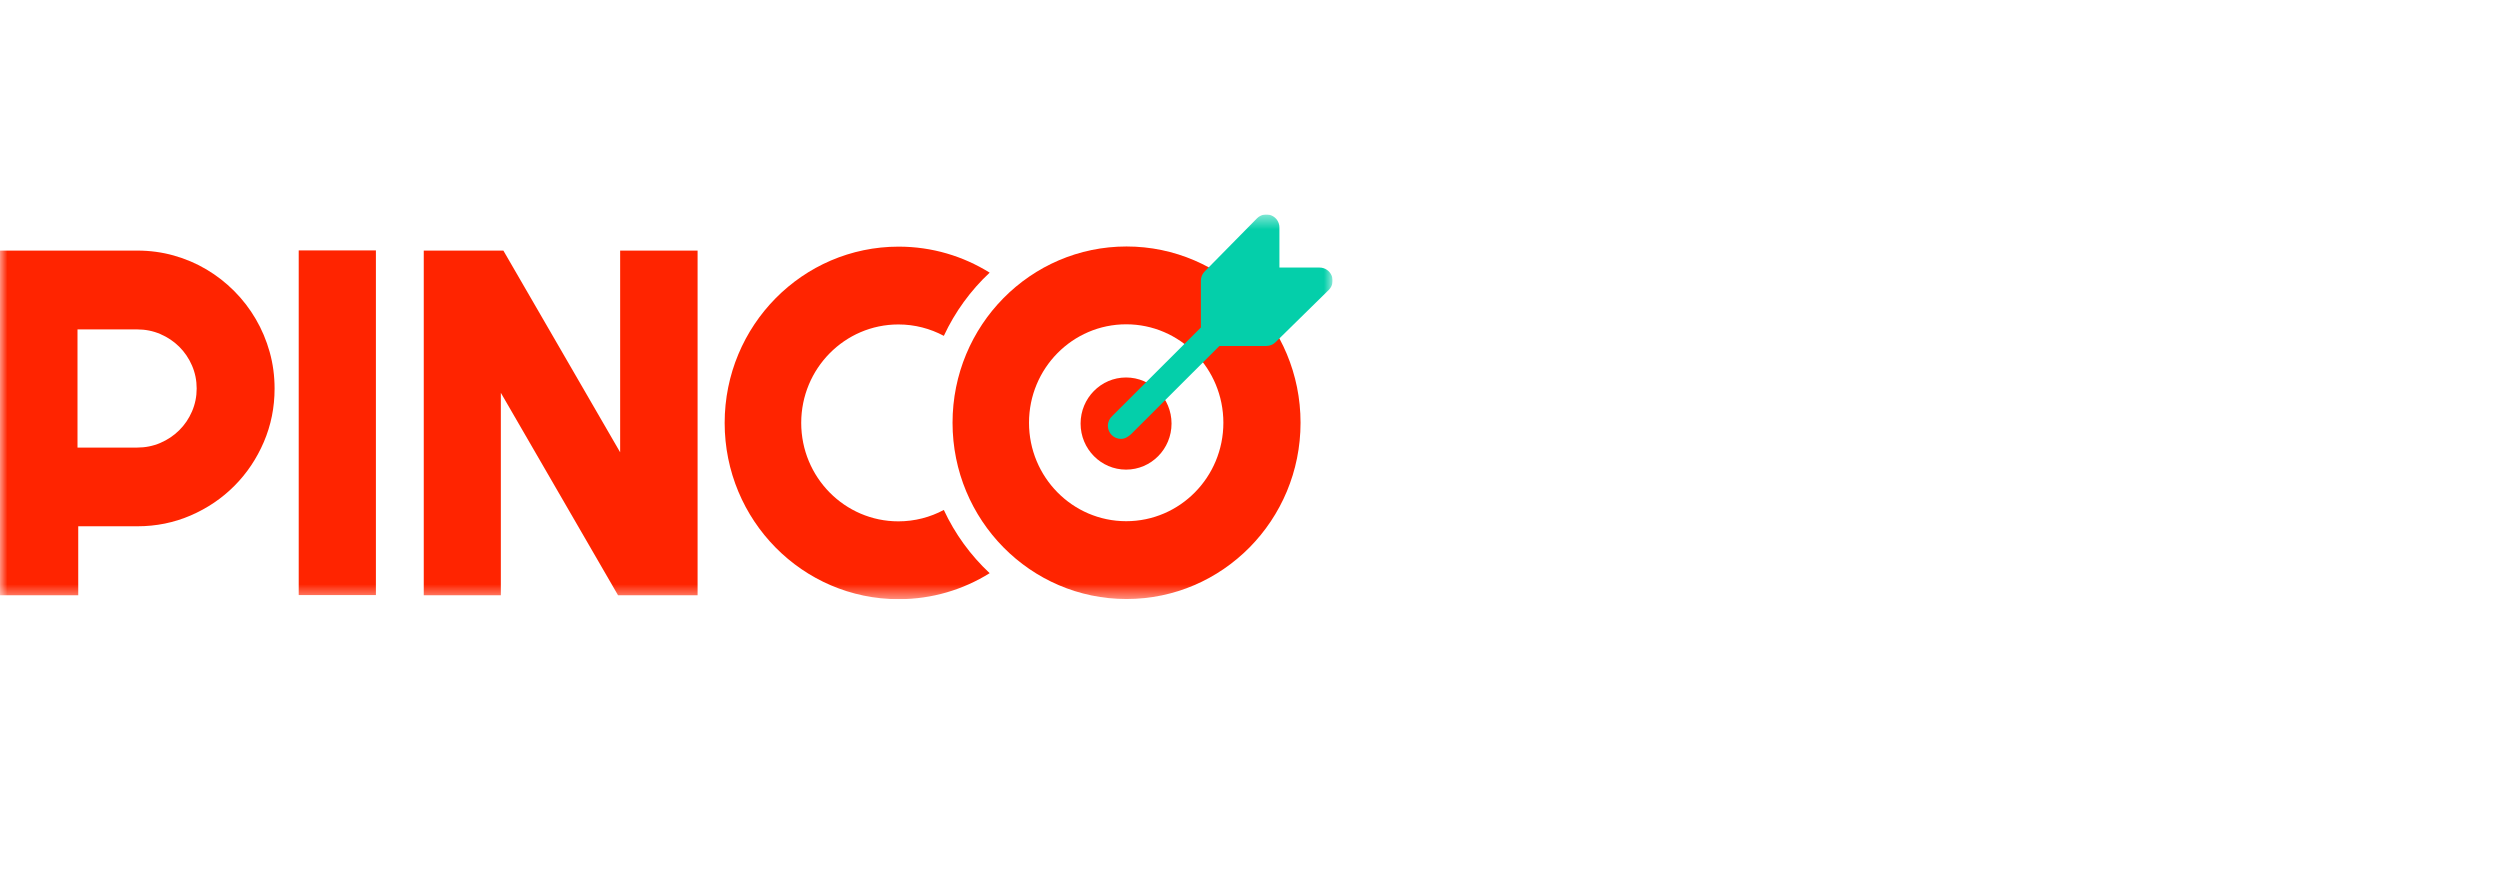
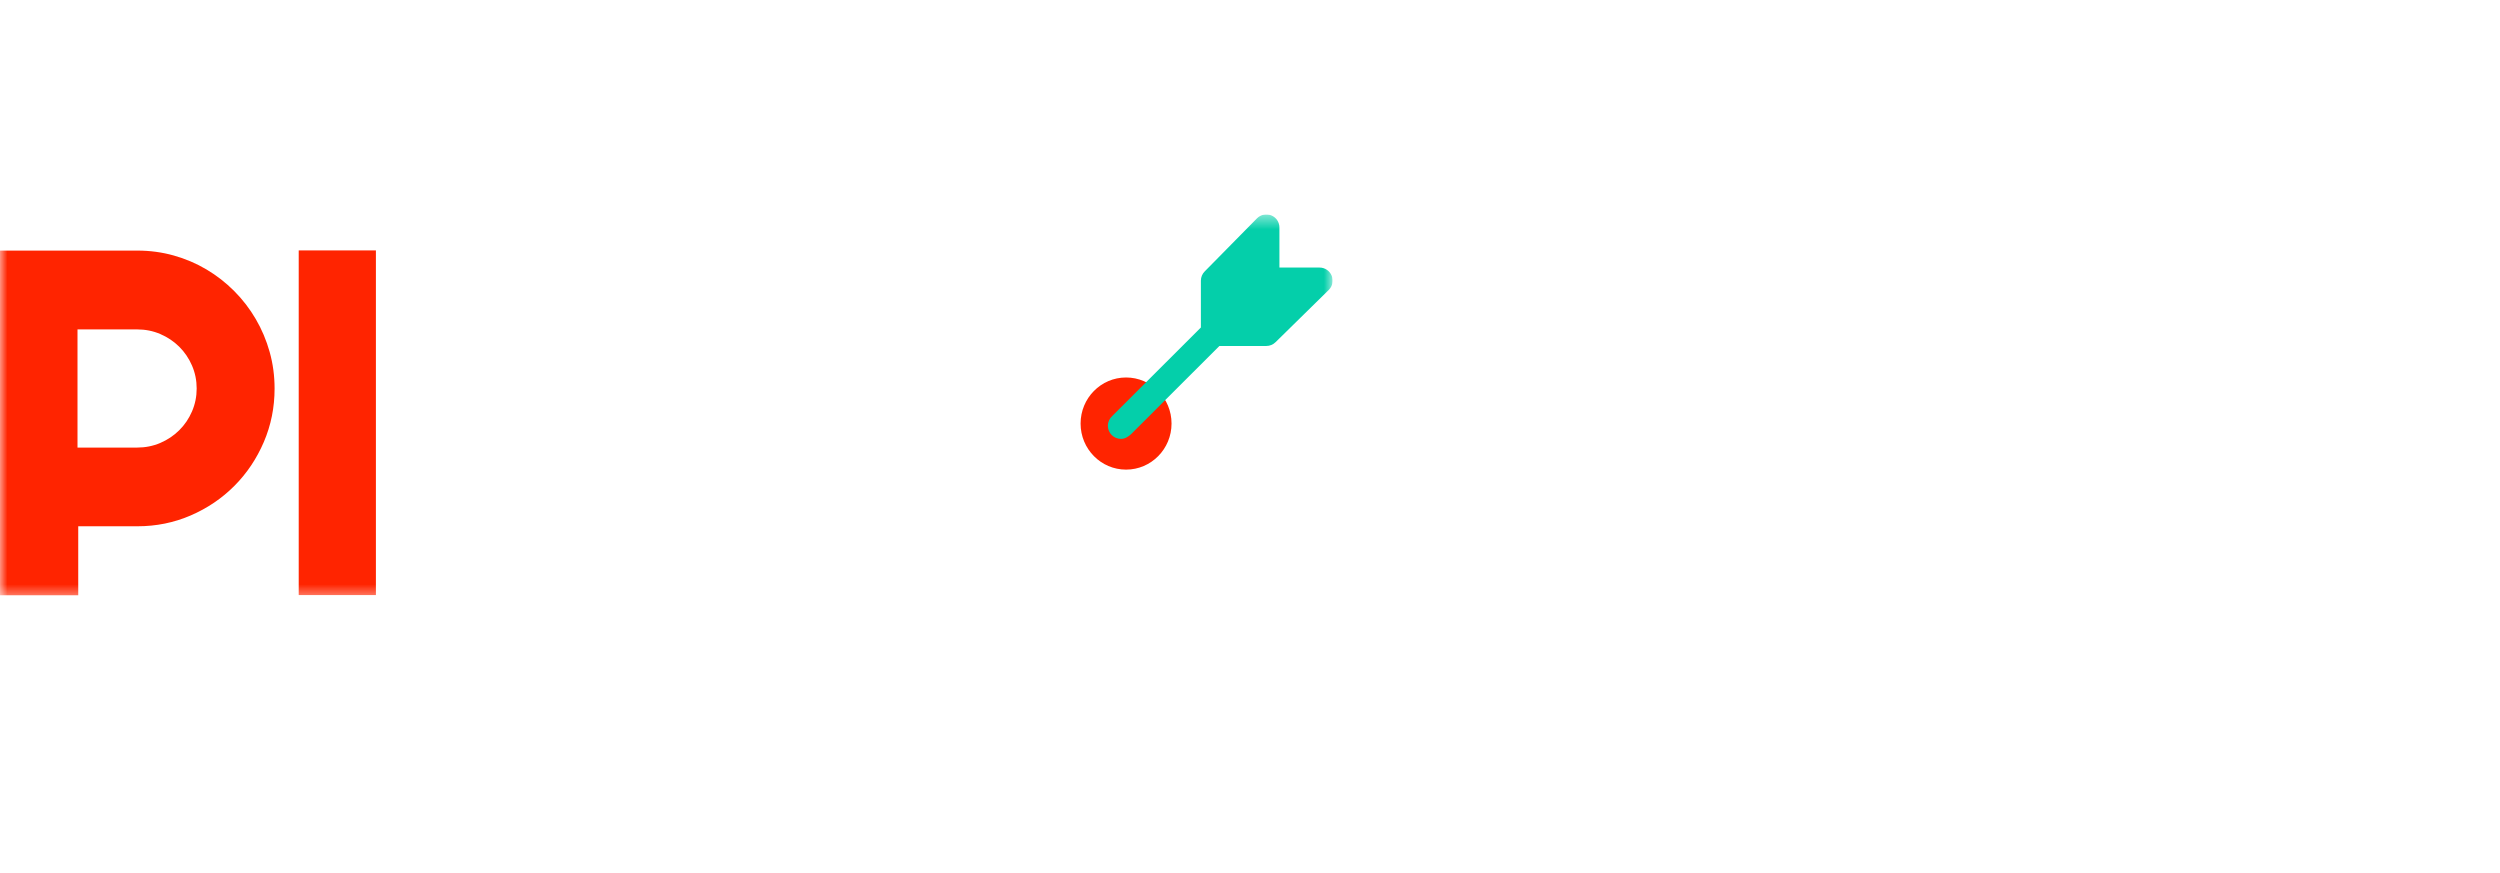
<svg xmlns="http://www.w3.org/2000/svg" width="169" height="59" viewBox="0 0 169 59" fill="none">
  <g clip-path="url(#clip0_428_18596)">
    <mask id="mask0_428_18596" style="mask-type:luminance" maskUnits="userSpaceOnUse" x="0" y="14" width="91" height="27">
      <path d="M90.088 14.494H0V40.506H90.088V14.494Z" fill="white" />
    </mask>
    <g mask="url(#mask0_428_18596)">
      <path d="M5.289 40.239H0V16.94H9.289C10.141 16.94 10.961 17.052 11.749 17.273C12.536 17.495 13.273 17.809 13.958 18.215C14.643 18.622 15.269 19.109 15.835 19.678C16.401 20.246 16.887 20.878 17.291 21.571C17.696 22.264 18.009 23.006 18.23 23.796C18.451 24.587 18.562 25.41 18.562 26.266C18.562 27.544 18.319 28.75 17.834 29.881C17.348 31.013 16.685 32.001 15.843 32.846C15.002 33.691 14.017 34.357 12.89 34.845C11.762 35.332 10.562 35.576 9.289 35.576H5.289V40.239ZM5.239 22.268V30.256H9.274C9.827 30.256 10.347 30.152 10.835 29.943C11.322 29.734 11.749 29.449 12.114 29.087C12.48 28.726 12.768 28.301 12.979 27.814C13.19 27.327 13.295 26.809 13.295 26.262C13.295 25.715 13.19 25.198 12.979 24.711C12.768 24.224 12.48 23.799 12.114 23.437C11.749 23.075 11.322 22.79 10.835 22.581C10.348 22.372 9.827 22.268 9.274 22.268H5.239Z" fill="#FF2400" />
      <path d="M25.411 40.227H20.193V16.928H25.411V40.227Z" fill="#FF2400" />
-       <path d="M41.779 40.239L33.857 26.554V40.239H28.646V16.94H34.028L41.922 30.575V16.94H47.157V40.239H41.779Z" fill="#FF2400" />
-       <path d="M63.802 34.472C62.885 34.964 61.84 35.243 60.731 35.243C57.103 35.243 54.162 32.264 54.162 28.588C54.162 24.913 57.103 21.933 60.731 21.933C61.841 21.933 62.886 22.213 63.803 22.704C64.558 21.082 65.615 19.633 66.901 18.431C65.112 17.317 63.005 16.673 60.75 16.673C54.253 16.673 48.987 22.008 48.987 28.589C48.987 35.171 54.253 40.505 60.75 40.505C63.005 40.505 65.112 39.862 66.901 38.747C65.615 37.545 64.556 36.096 63.802 34.472Z" fill="#FF2400" />
-       <path d="M76.154 16.662C69.657 16.662 64.392 21.997 64.392 28.578C64.392 35.159 69.657 40.494 76.154 40.494C82.65 40.494 87.917 35.159 87.917 28.578C87.917 21.997 82.65 16.662 76.154 16.662ZM76.13 35.233C72.503 35.233 69.561 32.253 69.561 28.578C69.561 24.903 72.503 21.923 76.13 21.923C79.759 21.923 82.7 24.903 82.7 28.578C82.7 32.253 79.759 35.233 76.13 35.233Z" fill="#FF2400" />
      <path d="M76.122 31.746C77.82 31.746 79.196 30.352 79.196 28.632C79.196 26.912 77.82 25.518 76.122 25.518C74.425 25.518 73.048 26.912 73.048 28.632C73.048 30.352 74.425 31.746 76.122 31.746Z" fill="#FF2400" />
      <path d="M90.02 18.633C89.883 18.302 89.56 18.087 89.203 18.087H86.489V15.378C86.489 15.021 86.275 14.698 85.943 14.562C85.612 14.424 85.232 14.502 84.979 14.753L81.44 18.346C81.274 18.512 81.18 18.736 81.18 18.971V22.139L75.187 28.123C75.005 28.285 74.892 28.522 74.892 28.784C74.892 29.272 75.288 29.668 75.777 29.668C76.046 29.668 76.252 29.532 76.453 29.358L82.431 23.388H85.604C85.839 23.388 86.064 23.295 86.23 23.129L89.828 19.596C90.081 19.343 90.157 18.963 90.02 18.633Z" fill="#04CFAA" />
    </g>
  </g>
  <defs>
    <clipPath id="clip0_428_18596">
      <rect width="90.088" height="26.011" fill="white" transform="translate(0 14.494)" />
    </clipPath>
  </defs>
</svg>